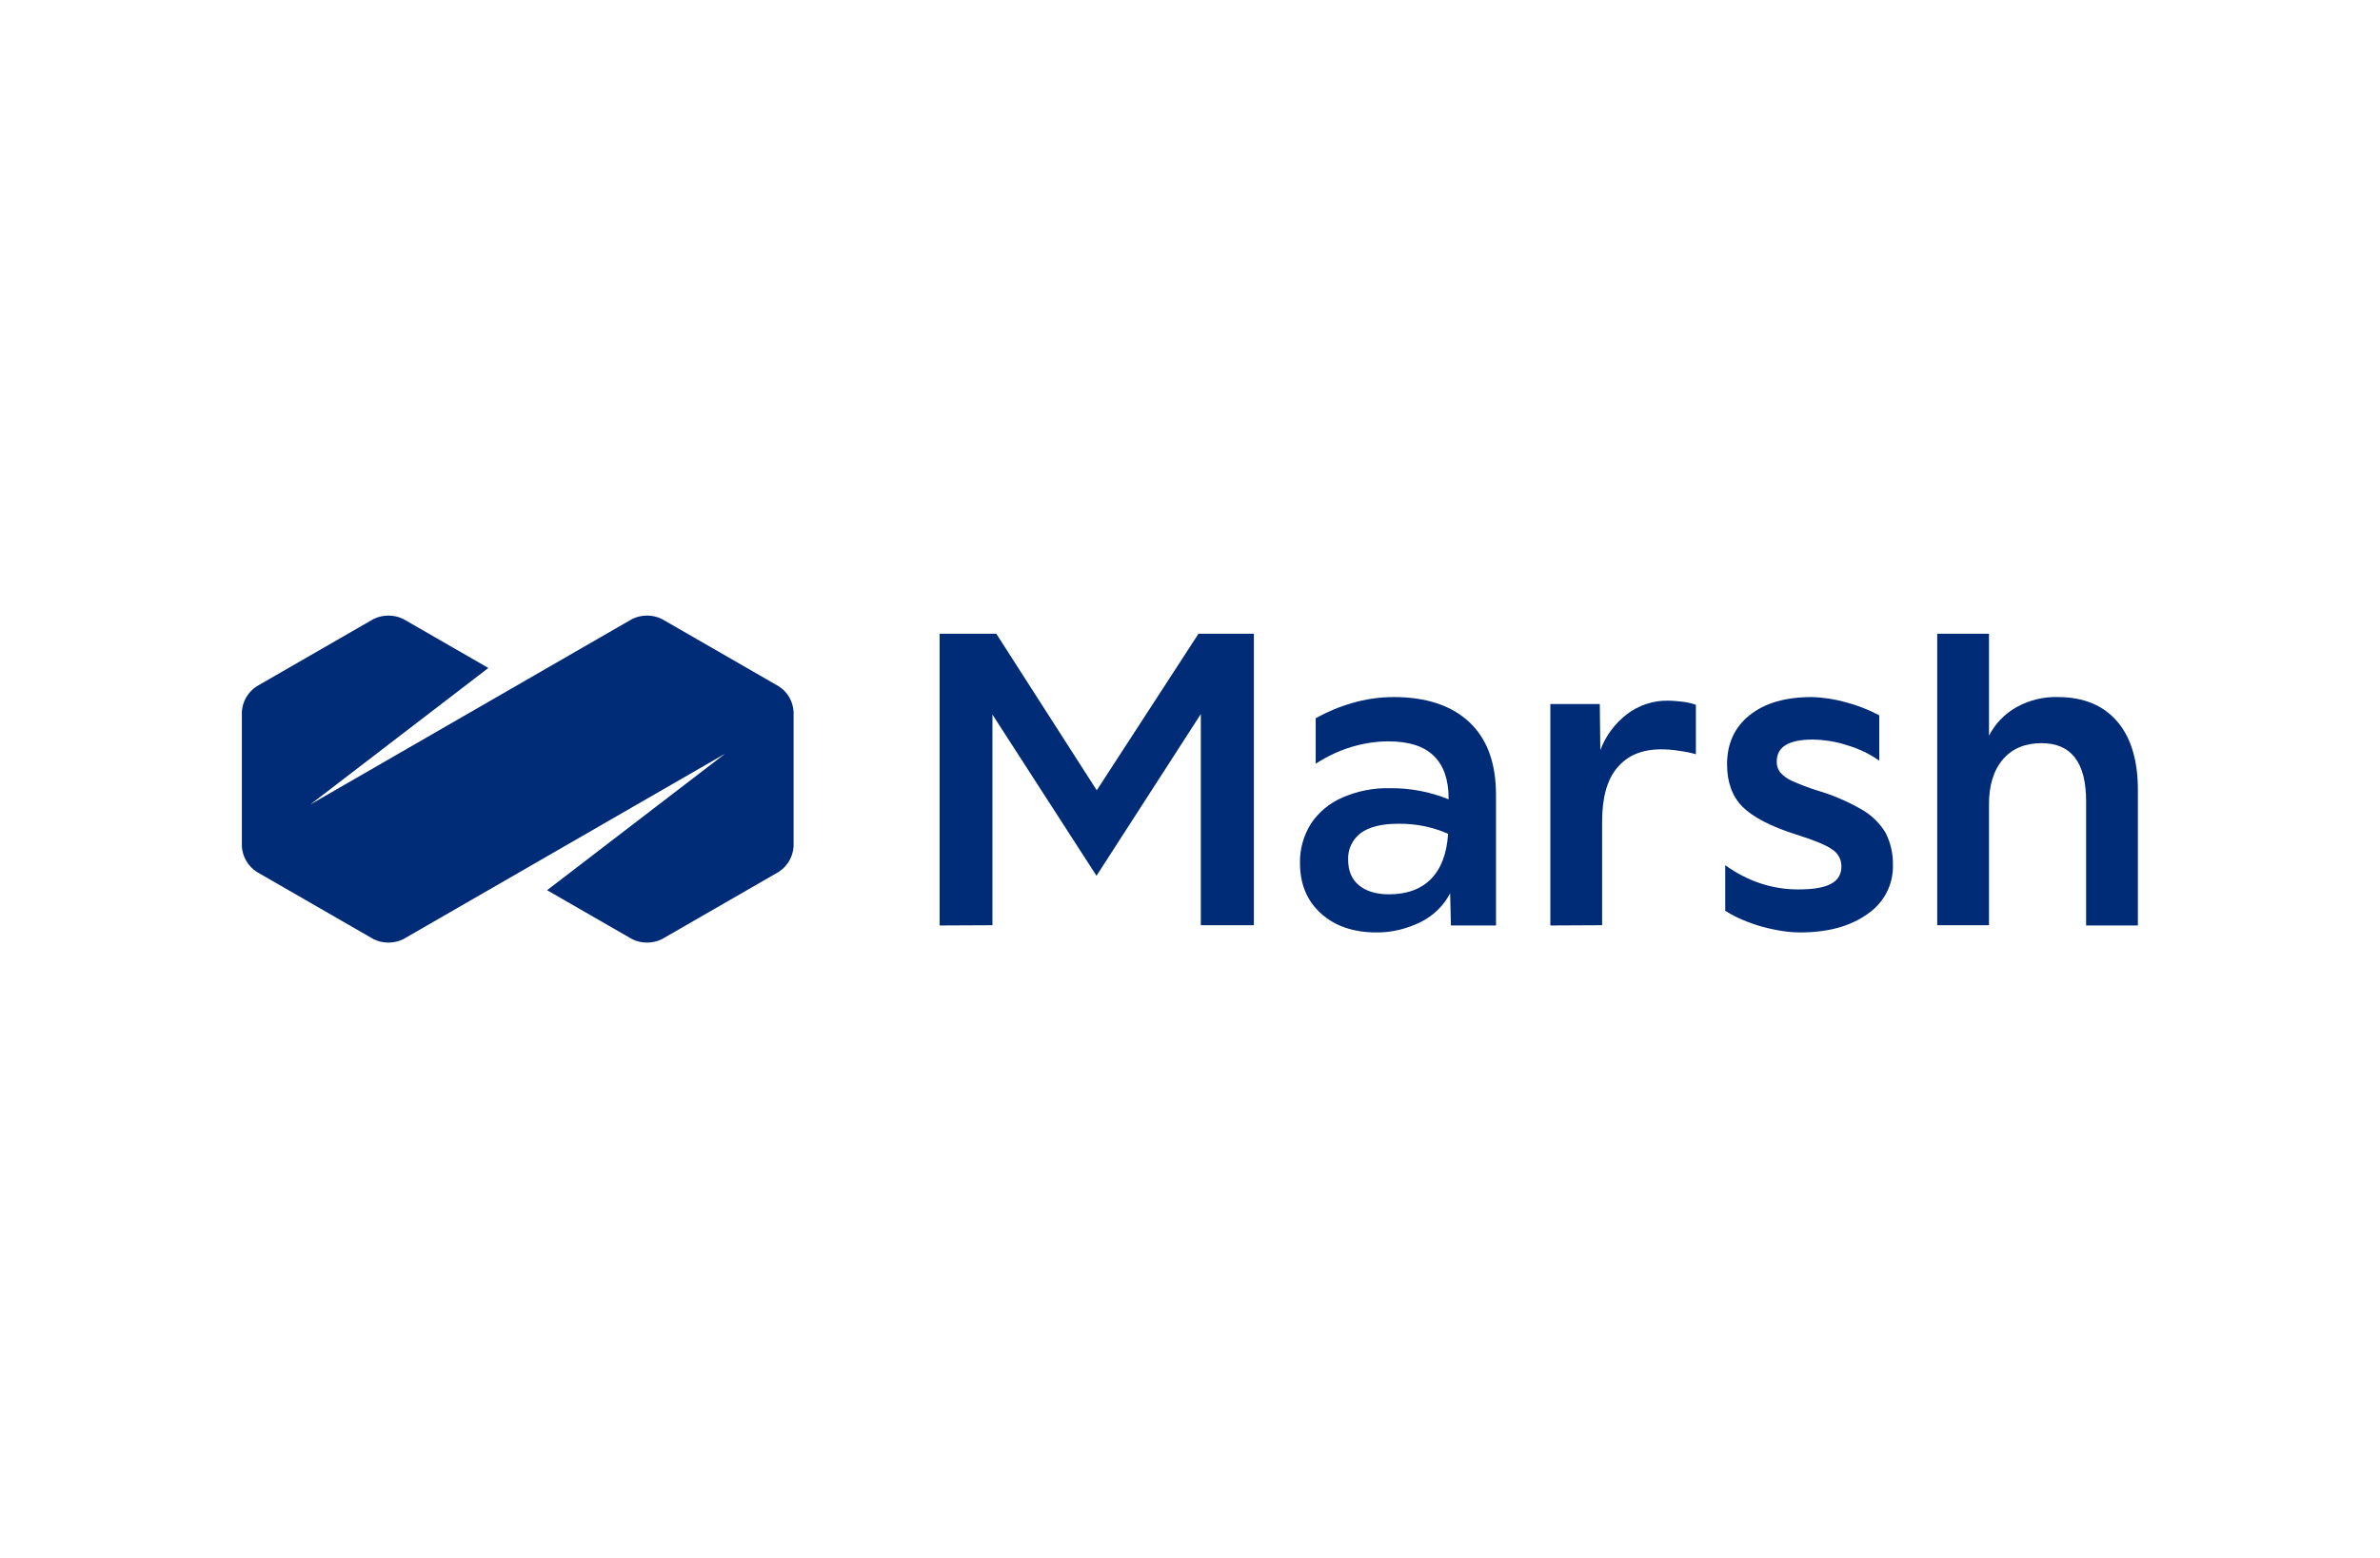
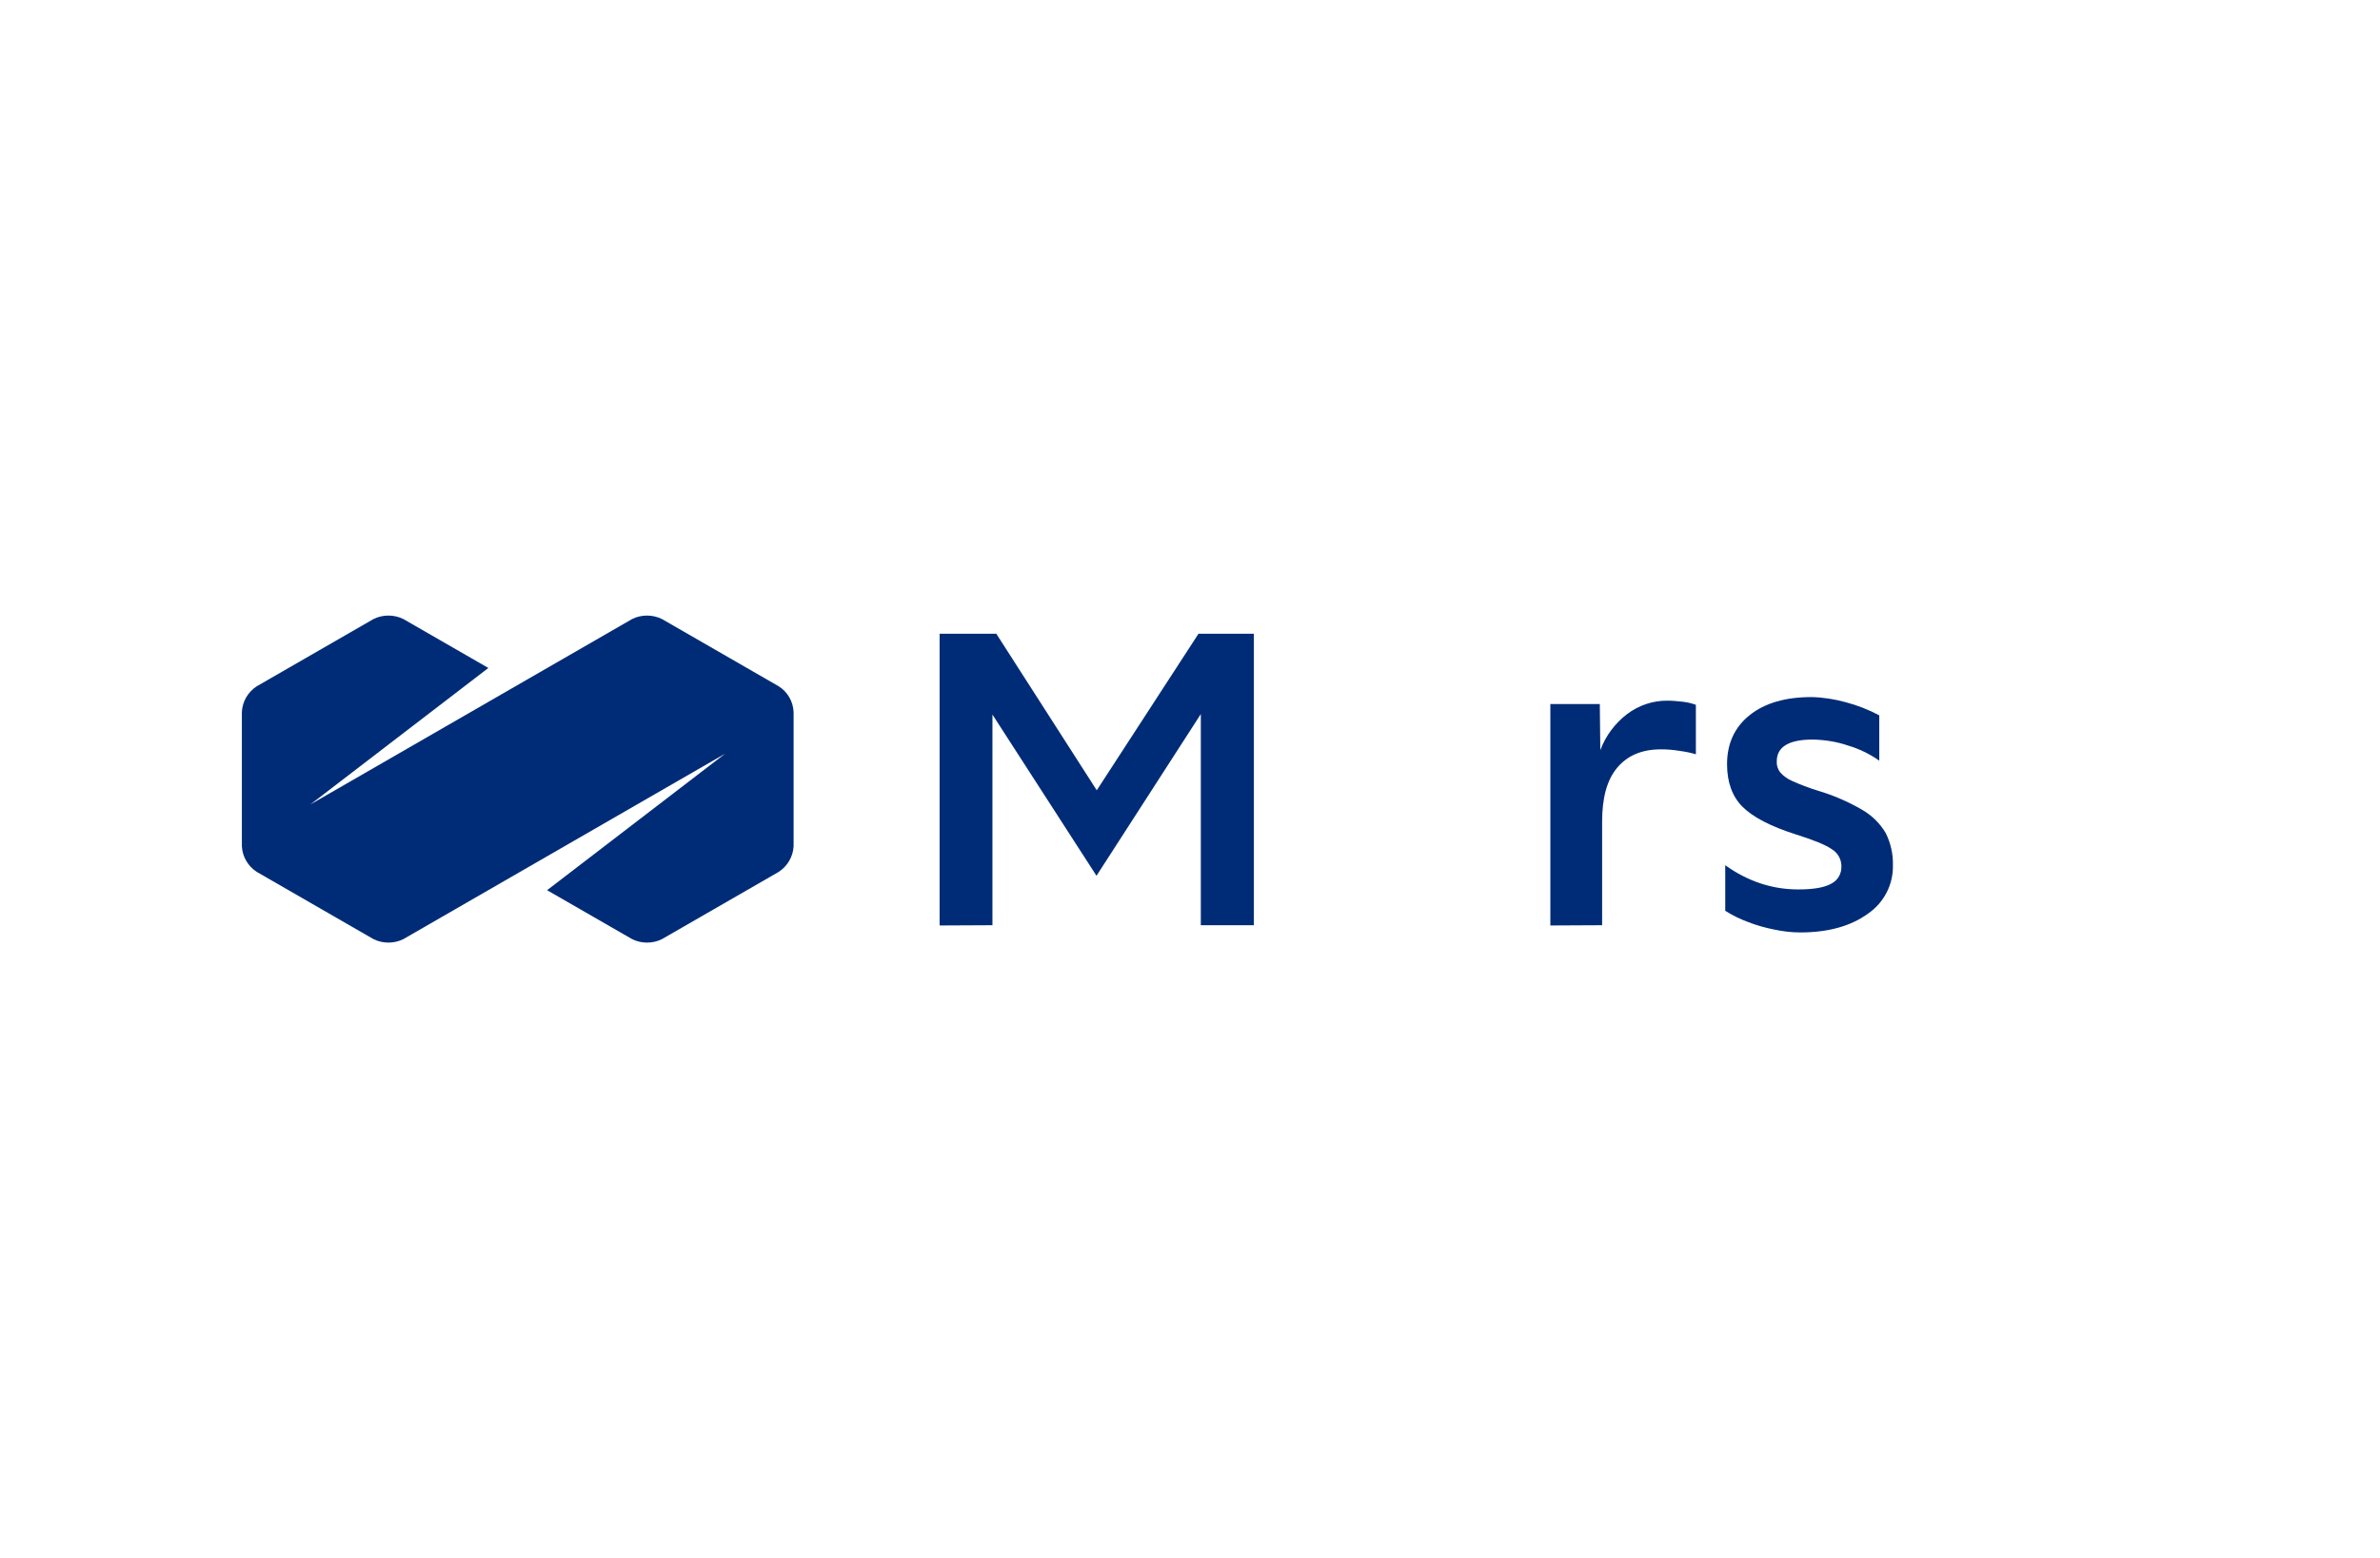
<svg xmlns="http://www.w3.org/2000/svg" version="1.0" id="Layer_1" x="0px" y="0px" viewBox="0 0 924 605.1" style="enable-background:new 0 0 924 605.1;" xml:space="preserve">
  <style type="text/css">
	.st0{fill:#002C77;}
</style>
  <path class="st0" d="M364.8,359.4V246.1h22l39,60.8l39.5-60.8h21.5v113.2h-20.6v-82l-40.5,62.8l-40.4-62.6v81.8L364.8,359.4z" />
-   <path class="st0" d="M534.3,362.1c-8.9,0-16.1-2.5-21.5-7.4c-5.4-4.9-8.1-11.4-8.1-19.6c-0.1-5.4,1.4-10.7,4.3-15.3  c3-4.5,7.3-8,12.2-10.1c5.8-2.5,12.1-3.8,18.5-3.6c7.8-0.1,15.5,1.4,22.7,4.3v-0.3c0-7.3-1.9-12.8-5.7-16.5  c-3.8-3.8-9.7-5.7-17.7-5.7c-4.9,0-9.7,0.8-14.4,2.2c-4.9,1.5-9.5,3.7-13.8,6.5v-17.7c4.4-2.4,9-4.4,13.9-5.8  c5.3-1.6,10.9-2.4,16.4-2.4c12.7,0,22.5,3.3,29.4,9.8s10.3,15.9,10.3,28.2v50.7h-17.5l-0.3-12.5c-2.5,4.8-6.5,8.7-11.3,11.1  C546.2,360.7,540.3,362.2,534.3,362.1z M523.4,333.9c0,4.3,1.4,7.6,4.2,9.9s6.7,3.5,11.6,3.5c7,0,12.5-2,16.4-6s6.1-9.8,6.6-17.5  c-6.1-2.7-12.7-4-19.4-3.9c-6.4,0-11.2,1.2-14.5,3.6C525,326,523.2,329.9,523.4,333.9z" />
  <path class="st0" d="M601.9,359.4v-86h19.2l0.2,17.9c2.1-5.6,5.7-10.4,10.4-14c4.5-3.4,10.1-5.3,15.8-5.2c1.9,0,3.8,0.2,5.7,0.4  c1.8,0.2,3.5,0.6,5.2,1.2v19.2c-2.1-0.6-4.1-1-6.3-1.3c-2.4-0.4-4.8-0.6-7.2-0.6c-7.5,0-13.1,2.4-17.1,7.2S622,310,622,319.1v40.2  L601.9,359.4z" />
  <path class="st0" d="M698.9,362.1c-3.4,0-6.7-0.4-10-1.1c-3.6-0.7-7.1-1.7-10.4-3c-3-1.1-6-2.6-8.7-4.3V336  c8.8,6.3,18.3,9.4,28.3,9.4c5.9,0,10.1-0.7,12.8-2.2c2.6-1.3,4.1-3.9,4-6.8c0-2.7-1.4-5.2-3.7-6.6c-2.4-1.7-7.1-3.6-14.1-5.8  c-9.7-3.1-16.6-6.7-20.6-10.7s-6-9.6-6-16.5c0-8,2.9-14.4,8.8-19.1s13.9-7,24-7c4.5,0.1,8.9,0.8,13.3,2c4.5,1.2,8.9,2.9,13,5.1v17.6  c-3.7-2.6-7.8-4.6-12.2-5.9c-4.4-1.5-9-2.2-13.6-2.3c-9.3,0-14,2.8-14,8.5c-0.1,1.5,0.4,3,1.3,4.2c1.3,1.5,2.9,2.6,4.7,3.4  c3.2,1.4,6.5,2.7,9.8,3.7c6.1,1.8,11.9,4.3,17.4,7.5c3.8,2.2,6.9,5.3,9.1,9c1.9,3.8,2.9,8.1,2.8,12.4c0.2,7.6-3.5,14.7-9.8,19  C718.4,359.7,709.7,362.1,698.9,362.1z" />
-   <path class="st0" d="M752.1,359.4V246.1h20.1v39.6c2.4-4.7,6.1-8.5,10.7-11.1c4.9-2.7,10.5-4.1,16.1-3.9c9.9,0,17.6,3.2,23,9.5  s8.1,15.4,8,27.2v52h-20.1v-48.3c0-15-5.8-22.5-17.3-22.5c-6.4,0-11.4,2.1-15,6.3s-5.5,10.2-5.4,17.8v46.6H752.1z" />
  <path class="st0" d="M302.3,266.5L257,240.4c-3.6-1.8-8-1.8-11.6,0l-124.9,72l69.1-53l-33-19c-3.6-1.8-8-1.8-11.6,0l-45.3,26.1  c-3.4,2.2-5.6,5.9-5.8,10v52.1c0.2,4.1,2.4,7.8,5.8,10l45.3,26.1c3.6,1.8,8,1.8,11.6,0l124.9-72l-69.1,53l33,19  c3.6,1.8,8,1.8,11.6,0l45.3-26.1c3.4-2.2,5.6-5.9,5.8-10v-52.1C307.9,272.4,305.8,268.7,302.3,266.5z" />
</svg>